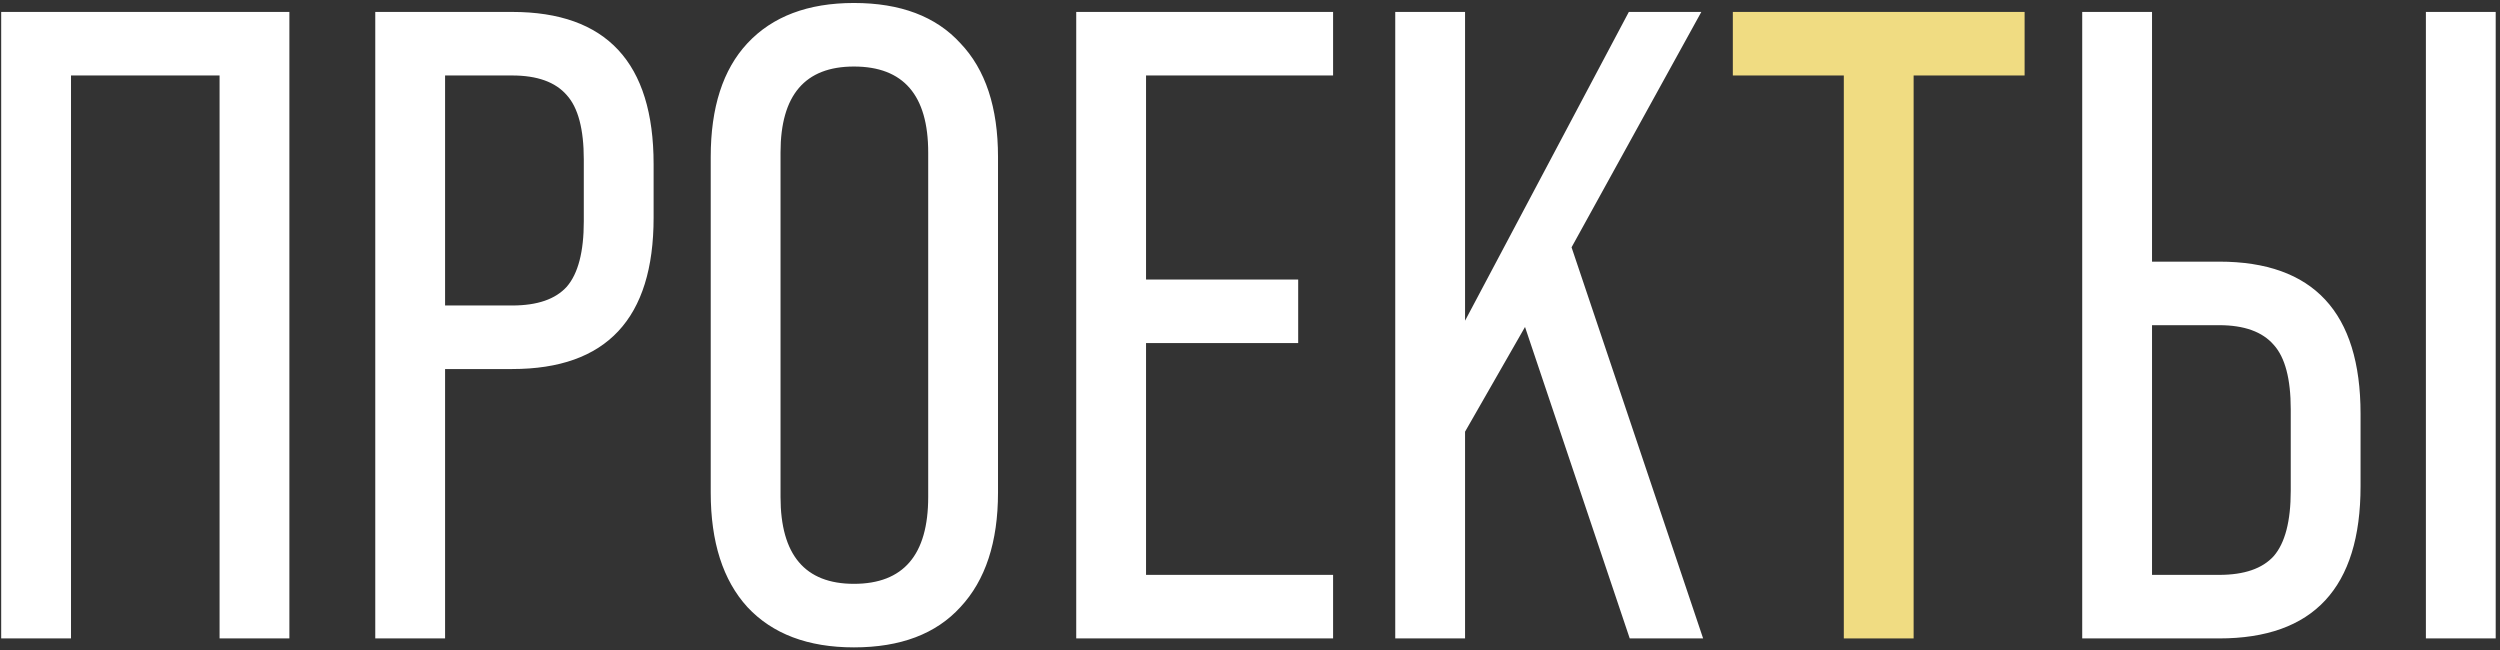
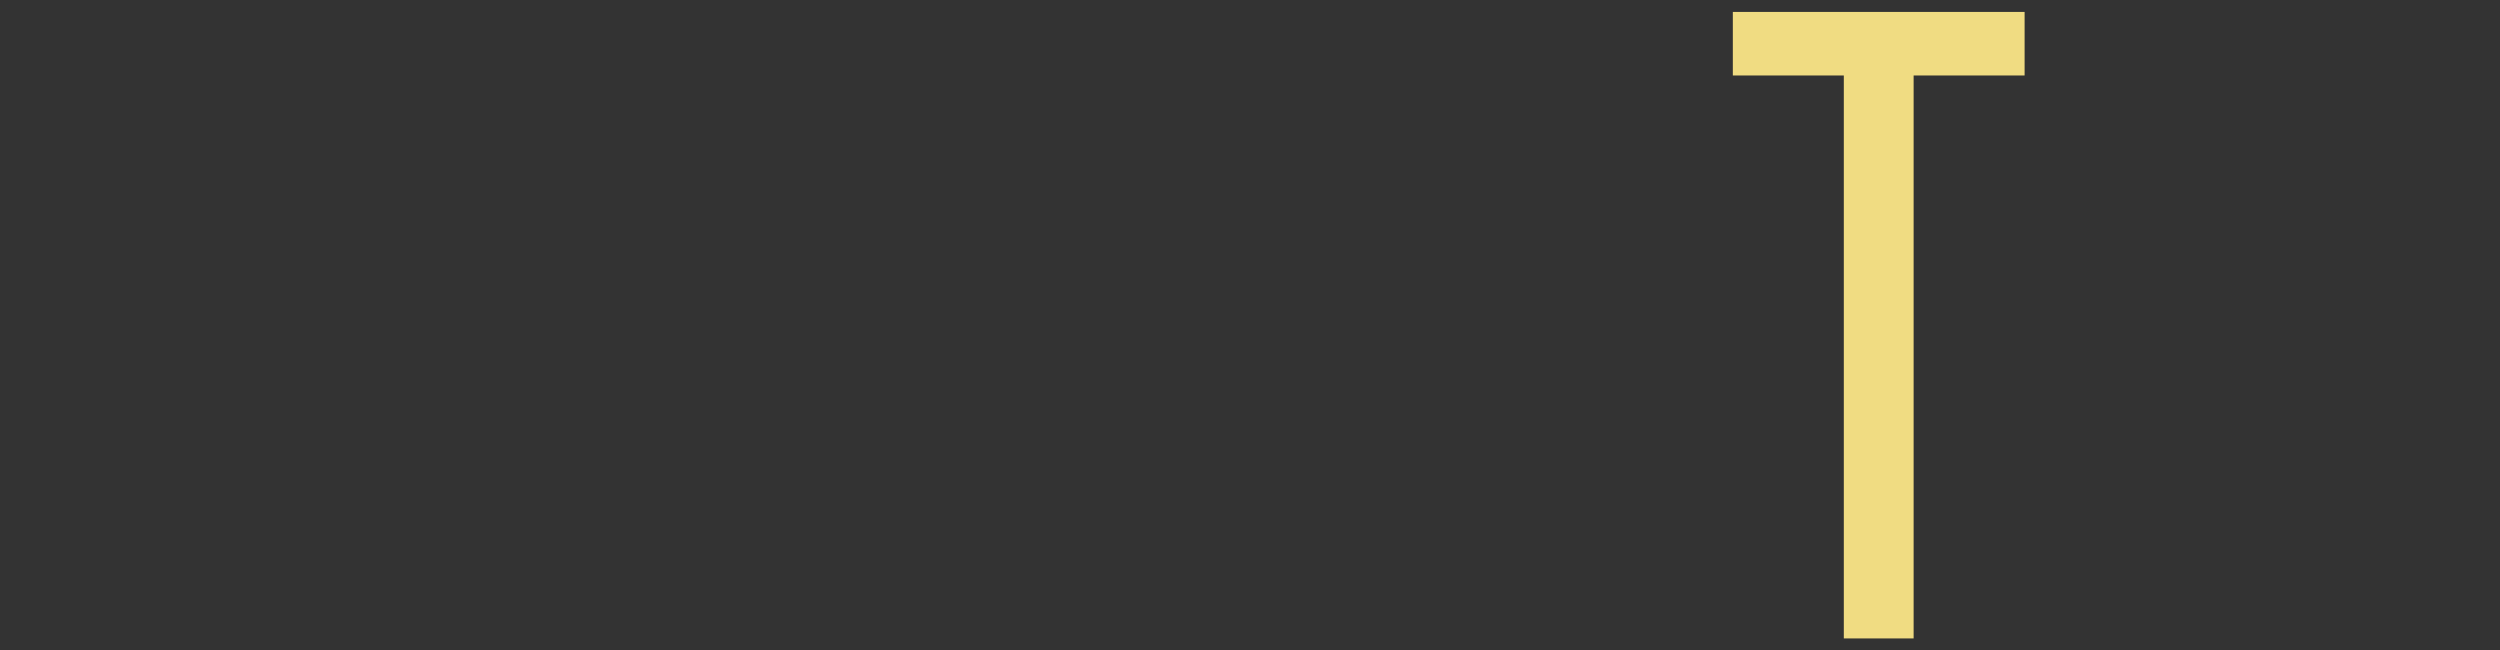
<svg xmlns="http://www.w3.org/2000/svg" width="419" height="109" viewBox="0 0 419 109" fill="none">
  <rect x="0" y="0" width="419" height="109" fill="#333333" stroke="none" />
-   <path d="M11.9 107H0.2V2H48.5V107H36.8V12.65H11.9V107ZM74.595 107H62.895V2H85.845C101.645 2 109.545 10.5 109.545 27.5V36.5C109.545 53.4 101.645 61.85 85.845 61.85H74.595V107ZM74.595 12.65V51.2H85.845C90.045 51.2 93.095 50.15 94.995 48.05C96.895 45.85 97.845 42.2 97.845 37.1V26.75C97.845 21.65 96.895 18.05 94.995 15.95C93.095 13.75 90.045 12.65 85.845 12.65H74.595ZM143.117 108.5C135.417 108.5 129.467 106.25 125.267 101.75C121.167 97.25 119.117 90.85 119.117 82.55V26.3C119.117 18 121.167 11.65 125.267 7.25C129.467 2.75 135.417 0.5 143.117 0.5C150.917 0.5 156.867 2.75 160.967 7.25C165.167 11.65 167.267 18 167.267 26.3V82.55C167.267 90.85 165.167 97.25 160.967 101.75C156.867 106.25 150.917 108.5 143.117 108.5ZM143.117 97.85C151.417 97.85 155.567 93 155.567 83.3V25.55C155.567 15.95 151.417 11.15 143.117 11.15C134.917 11.15 130.817 15.95 130.817 25.55V83.3C130.817 93 134.917 97.85 143.117 97.85ZM223.426 107H180.376V2H223.426V12.65H192.076V46.85H217.576V57.5H192.076V96.35H223.426V107ZM285.443 107H273.143L255.593 54.8L245.543 72.35V107H233.843V2H245.543V53.75L272.993 2H285.143L263.393 41.45L285.443 107ZM371.929 107H348.979V2H360.679V43.85H371.929C387.729 43.85 395.629 52.35 395.629 69.35V81.5C395.629 98.5 387.729 107 371.929 107ZM418.279 107H406.579V2H418.279V107ZM360.679 54.5V96.35H371.929C376.129 96.35 379.179 95.3 381.079 93.2C382.979 91 383.929 87.35 383.929 82.25V68.6C383.929 63.5 382.979 59.9 381.079 57.8C379.179 55.6 376.129 54.5 371.929 54.5H360.679Z" fill="white" />
  <path d="M320.723 107H309.023V12.65H290.423V2H339.323V12.65H320.723V107Z" fill="#F0DC82" />
</svg>